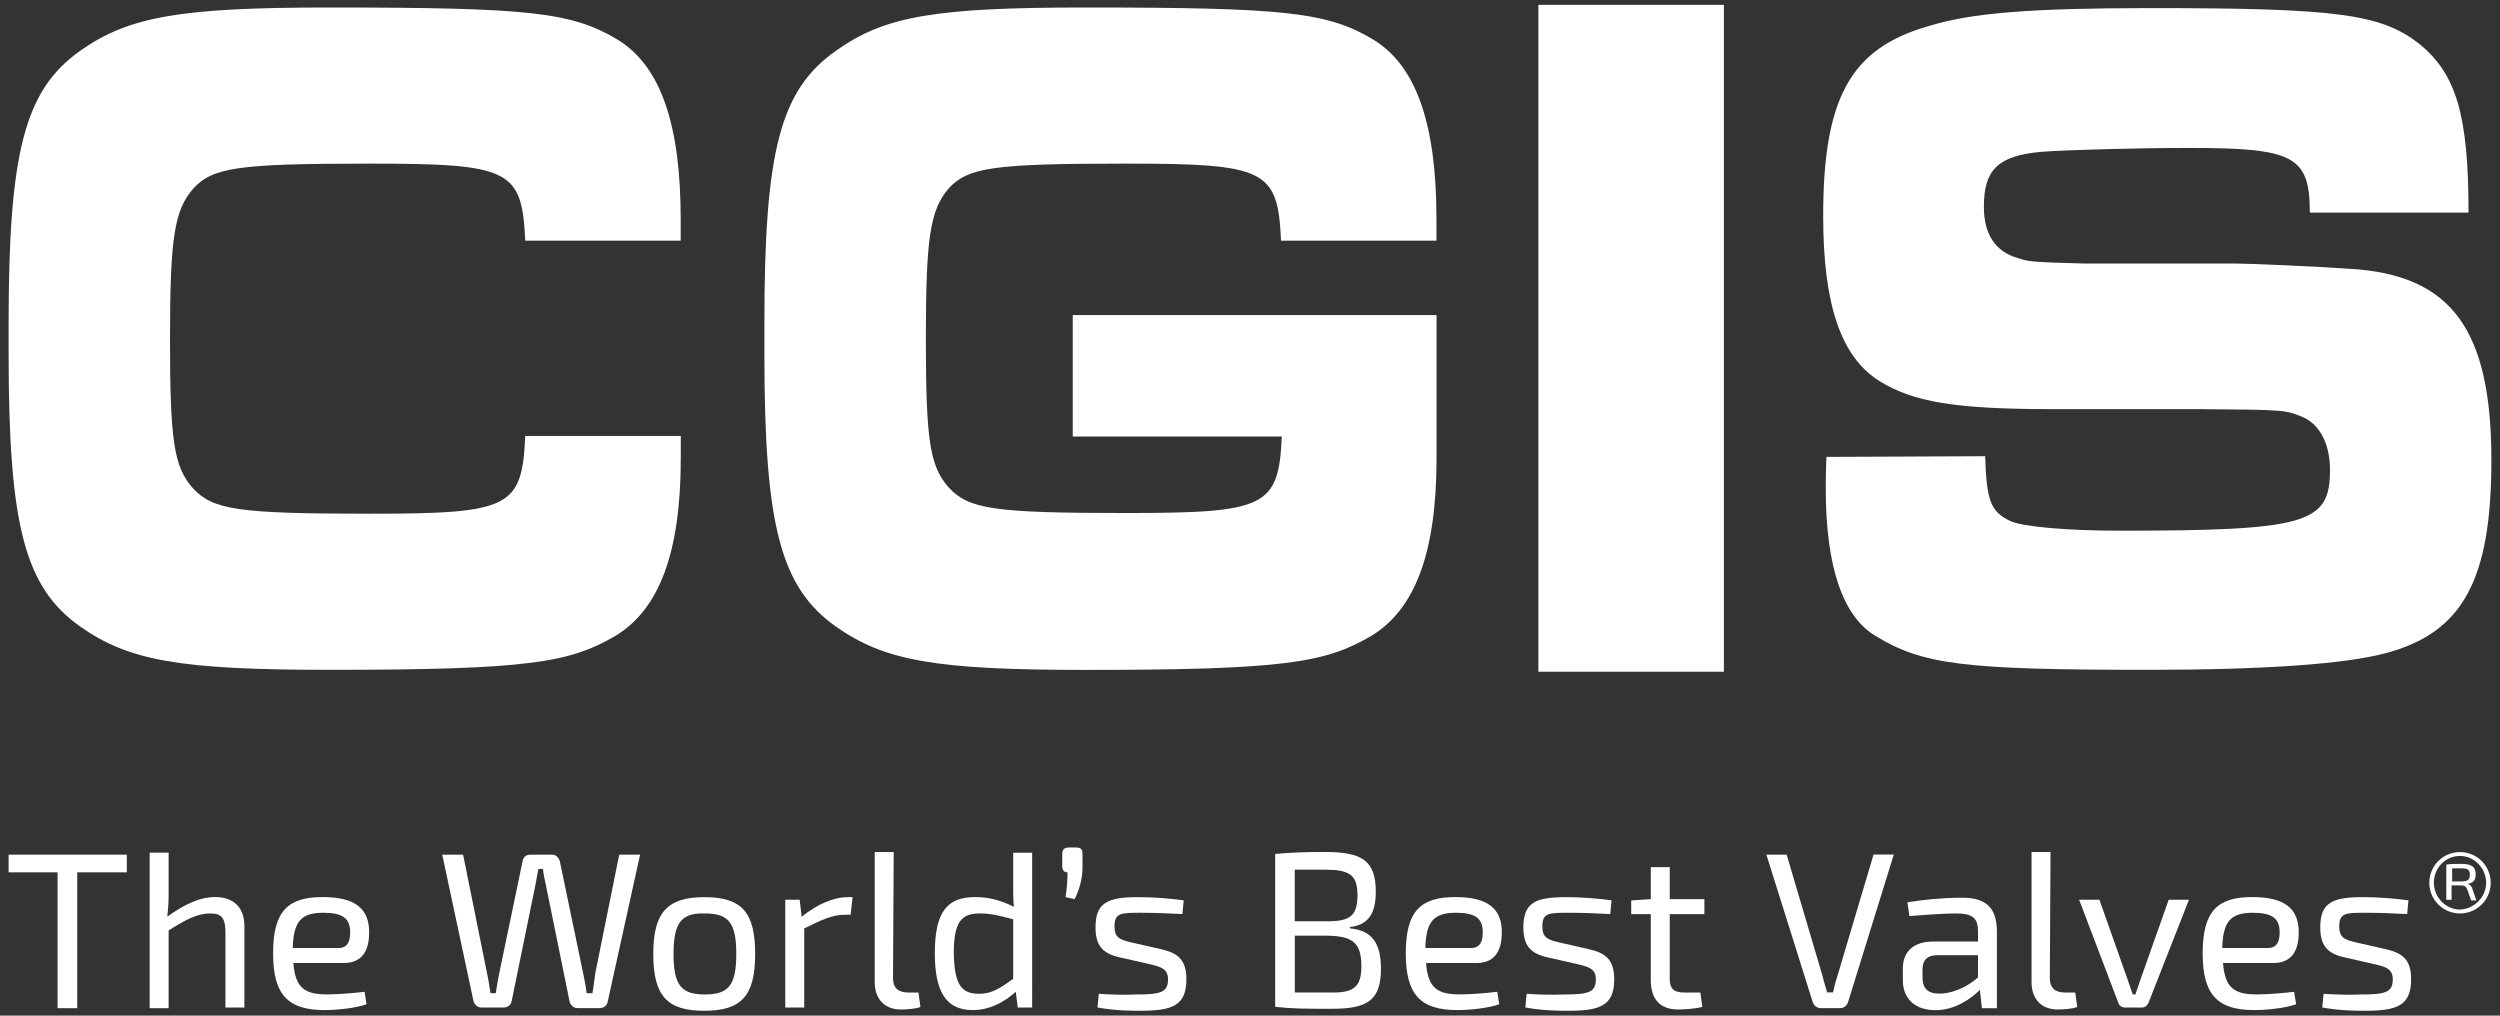
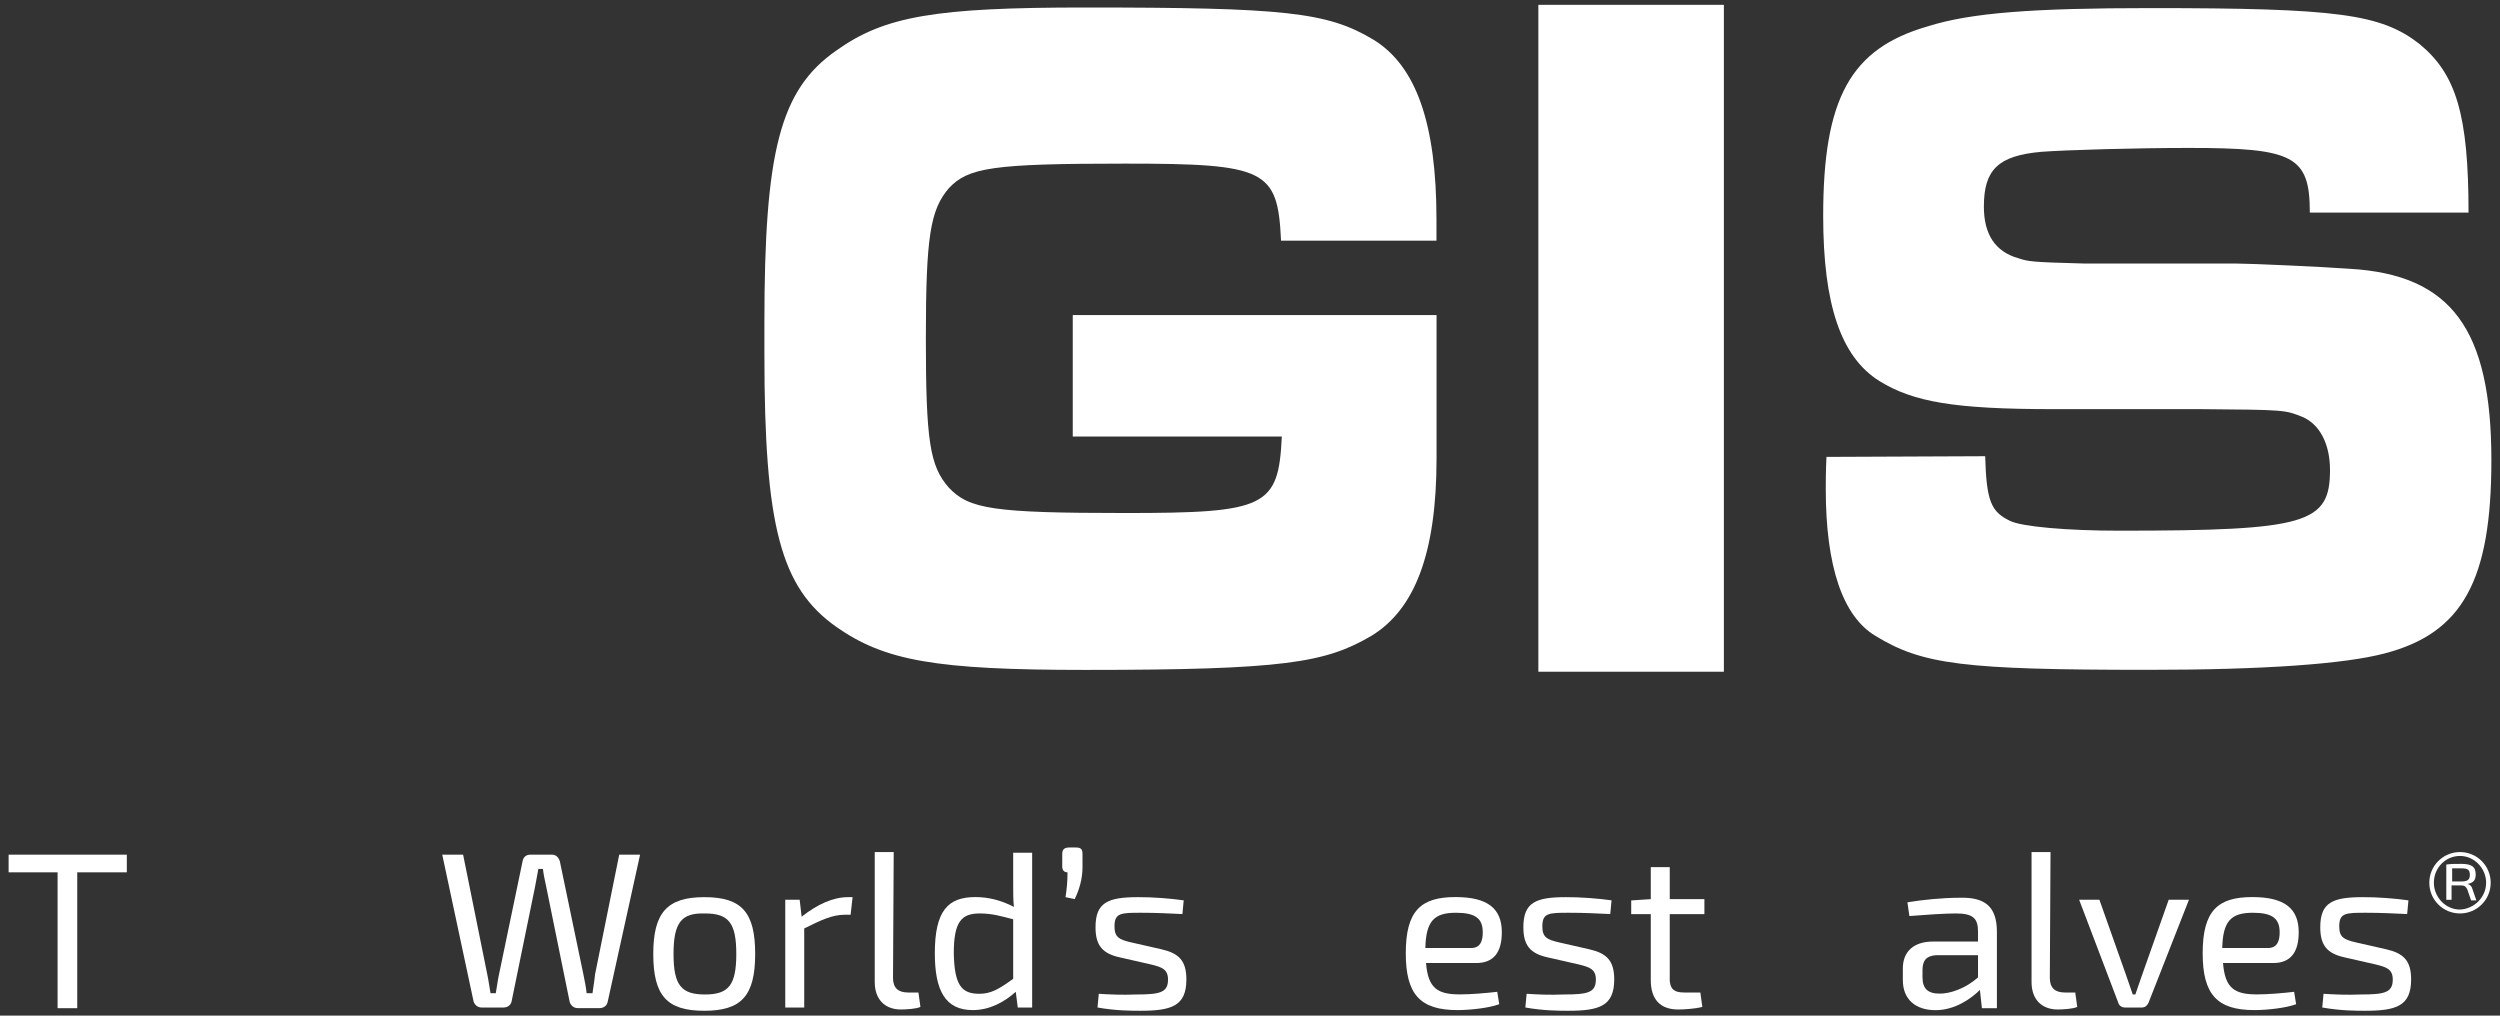
<svg xmlns="http://www.w3.org/2000/svg" version="1.1" id="Layer_1" x="0px" y="0px" viewBox="0 0 290 117.81" style="enable-background:new 0 0 290 117.81;" xml:space="preserve">
  <rect x="0" y="0" width="290" height="117.81" fill="#333333" stroke="none" />
  <style type="text/css">
	.st0{fill:#FFFFFF;}
</style>
  <g>
    <g>
-       <path class="st0" d="M42.82,18.98c16.37,0,17.73,0.68,18.11,8.94h18.03v-2.5c0-11.06-2.35-17.81-7.35-20.84    c-5.3-3.18-10.3-3.71-33.41-3.71c-17.35,0-23.26,1.06-28.87,5C2.89,10.41,1,17.54,1,37.46c0,0.61,0,1.21,0,1.82    c0,0.61,0,1.21,0,1.82c0,19.93,1.89,27.05,8.33,31.6c5.61,3.94,11.52,5,28.87,5c23.11,0,27.88-0.83,33.19-3.94    c5-3.03,7.58-9.47,7.58-20.61v-2.58H60.93c-0.38,8.33-1.74,9.02-18.03,9.02c-15.38,0-18.18-0.45-20.53-2.96    c-2.2-2.5-2.65-5.46-2.65-17.35c0-11.82,0.53-14.85,2.65-17.35C24.64,19.43,27.44,18.98,42.82,18.98z" />
      <path class="st0" d="M130.49,18.98c16.37,0,17.73,0.68,18.11,8.94h18.03v-2.5c0-11.06-2.35-17.81-7.35-20.84    c-5.3-3.18-10.3-3.71-33.41-3.71c-17.35,0-23.26,0.99-28.87,5c-6.52,4.55-8.33,11.67-8.33,31.6c0,0.61,0,1.21,0,1.82    c0,0.61,0,1.21,0,1.82c0,19.93,1.89,27.05,8.33,31.6c5.61,3.94,11.52,5,28.87,5c23.11,0,27.88-0.83,33.19-3.94    c5-3.03,7.58-9.47,7.58-20.61v-2.58l0,0c0-0.38,0-0.83,0-1.21l0,0c0-0.76,0-1.59,0-2.42V36.55h-42.2v14.09h24.25    c-0.38,8.18-1.82,8.87-18.11,8.87c-15.38,0-18.18-0.45-20.53-2.96c-2.2-2.5-2.65-5.46-2.65-17.35c0-11.82,0.53-14.85,2.65-17.35    C112.31,19.43,115.11,18.98,130.49,18.98z" />
      <path class="st0" d="M178.45,0.56h21.52v77.36h-21.52L178.45,0.56L178.45,0.56z" />
      <path class="st0" d="M230.28,52.92c0.15,5.23,0.68,6.44,2.88,7.5c1.36,0.68,6.67,1.14,12.65,1.14c21.82,0,24.47-0.83,24.47-7.05    c0-3.03-1.21-5.3-3.18-6.14c-2.05-0.83-2.05-0.83-11.82-0.91h-17.12c-11.44,0-16.21-0.83-20.15-3.26    c-4.47-2.8-6.52-8.87-6.52-19.17c0-13.64,3.18-19.4,12.12-21.97c5-1.59,12.27-2.12,25.84-2.12c21.75,0,26.75,0.68,31.22,4.17    c4.24,3.49,5.68,8.18,5.68,19.55h-18.41c0-6.59-1.89-7.5-14.02-7.5c-6.06,0-14.17,0.23-17.12,0.45c-5,0.45-6.67,2.05-6.67,6.36    c0,3.18,1.29,5.23,4.02,5.99c1.14,0.38,1.52,0.45,7.65,0.61h17.58c1.67,0,10.08,0.38,13.18,0.61c11.82,0.68,16.44,7.05,16.44,22.2    c0,13.94-3.33,20.08-12.43,22.43c-4.62,1.21-13.87,1.89-27.35,1.89c-21.52,0-26.22-0.61-31.67-3.94    c-3.79-2.27-5.76-8.03-5.76-17.05c0-0.68,0-2.12,0.08-3.71L230.28,52.92L230.28,52.92z" />
    </g>
    <g>
      <path class="st0" d="M8.96,101.19v15.76H6.68v-15.76H1v-2.05h13.71v2.05H8.96z" />
-       <path class="st0" d="M28.35,107.47v9.4h-2.2v-8.71c0-1.67-0.45-2.2-1.74-2.2c-1.52,0-2.8,0.68-4.85,1.97v9.02h-2.2V98.91h2.2v5    c0,0.91-0.08,1.74-0.15,2.42c1.89-1.36,3.71-2.27,5.53-2.27C27.14,104.06,28.35,105.28,28.35,107.47z" />
-       <path class="st0" d="M42.29,115.05l0.23,1.44c-1.21,0.45-3.41,0.68-4.85,0.68c-4.32,0-5.99-1.82-5.99-6.59    c0-4.93,1.74-6.52,5.76-6.52c3.79,0,5.38,1.36,5.38,4.09c0,2.27-0.91,3.56-2.96,3.56h-5.83c0.23,2.96,1.36,3.64,3.94,3.64    C39.26,115.35,41.01,115.2,42.29,115.05z M33.96,109.97h5.3c1.14,0,1.36-0.91,1.36-1.82c0-1.59-0.83-2.27-3.11-2.27    C34.94,105.88,34.04,106.87,33.96,109.97z" />
      <path class="st0" d="M70.48,116.26c-0.08,0.38-0.45,0.68-0.91,0.68H67c-0.45,0-0.76-0.3-0.91-0.68l-2.73-13.41    c-0.15-0.68-0.3-1.36-0.38-2.05h-0.53l-0.38,2.05l-2.73,13.34c-0.08,0.38-0.45,0.68-0.91,0.68h-2.58c-0.45,0-0.76-0.3-0.91-0.68    l-3.64-17.05h2.42l2.8,13.87c0.15,0.68,0.23,1.36,0.38,2.2h0.61c0.15-0.83,0.23-1.52,0.38-2.2l2.73-13.11    c0.08-0.45,0.38-0.76,0.91-0.76h2.5c0.45,0,0.76,0.3,0.91,0.76l2.73,13.11c0.15,0.76,0.3,1.44,0.38,2.2h0.68    c0.08-0.68,0.23-1.44,0.3-2.2l2.8-13.87h2.42L70.48,116.26z" />
      <path class="st0" d="M87.6,110.66c0,4.85-1.59,6.59-5.91,6.59c-4.32,0-5.91-1.74-5.91-6.59c0-4.77,1.59-6.59,5.91-6.59    C86.09,104.06,87.6,105.88,87.6,110.66z M78.13,110.66c0,3.64,0.91,4.7,3.64,4.7s3.64-1.06,3.64-4.7s-0.91-4.7-3.64-4.7    C79.04,105.88,78.13,107.02,78.13,110.66z" />
      <path class="st0" d="M98.67,106.11h-0.68c-1.44,0-2.73,0.61-4.7,1.59v9.17h-2.2v-12.5h1.67l0.23,1.97    c1.82-1.44,3.64-2.27,5.38-2.27h0.53L98.67,106.11z" />
      <path class="st0" d="M103.59,113.46c0,1.14,0.61,1.67,1.74,1.67h1.21l0.23,1.67c-0.45,0.23-1.67,0.3-2.27,0.3    c-1.82,0-3.03-1.14-3.03-3.18V98.84h2.2L103.59,113.46z" />
      <path class="st0" d="M119.73,116.87h-1.67l-0.23-1.82c-1.36,1.21-3.03,2.12-5,2.12c-3.18,0-4.39-2.27-4.39-6.59    c0-4.93,1.52-6.52,4.7-6.52c1.52,0,3.03,0.38,4.47,1.14c-0.08-0.83-0.08-1.59-0.08-2.42v-3.86h2.2L119.73,116.87L119.73,116.87z     M113.59,115.28c1.36,0,2.27-0.53,3.94-1.74v-6.9c-1.44-0.38-2.5-0.68-3.86-0.68c-2.12,0-3.03,0.91-3.03,4.62    C110.71,114.29,111.55,115.28,113.59,115.28z" />
      <path class="st0" d="M124.81,98.31c0.61,0,0.76,0.23,0.76,0.76v1.52c0,1.36-0.38,2.65-0.91,3.71l-1.06-0.23    c0.15-0.99,0.23-1.74,0.23-2.88c-0.38,0-0.61-0.23-0.61-0.68v-1.44c0-0.53,0.23-0.76,0.83-0.76    C124.2,98.31,124.81,98.31,124.81,98.31z" />
      <path class="st0" d="M137.31,104.44l-0.15,1.59c-1.59-0.08-3.18-0.15-4.77-0.15c-2.35,0-3.11,0-3.11,1.59    c0,1.29,0.61,1.52,1.82,1.82l3.64,0.83c1.97,0.45,2.88,1.29,2.88,3.49c0,3.11-1.74,3.64-5.38,3.64c-0.91,0-2.8,0-4.93-0.38    l0.15-1.59c1.21,0.08,2.73,0.15,4.32,0.08c2.8,0,3.71-0.23,3.71-1.74c0-1.21-0.76-1.44-1.97-1.74l-3.64-0.83    c-2.05-0.45-2.8-1.44-2.8-3.49c0-2.88,1.44-3.49,4.93-3.49C133.67,104.06,135.79,104.22,137.31,104.44z" />
-       <path class="st0" d="M156.63,107.7c2.65,0.23,3.56,1.89,3.56,4.7c0,3.64-1.59,4.62-5.68,4.62c-3.03,0-4.55,0-6.59-0.23V99.06    c1.74-0.15,3.11-0.23,5.76-0.23c4.32,0,5.91,0.99,5.91,4.62c0,2.58-0.91,3.86-3.03,4.09L156.63,107.7L156.63,107.7z     M150.19,100.88v5.99h3.79c2.58,0,3.49-0.61,3.49-3.03s-0.99-2.96-3.86-2.96C152.24,100.88,151.1,100.88,150.19,100.88z     M157.92,112.1c0-2.73-0.99-3.49-3.86-3.56h-3.86v6.59c1.06,0,2.42,0,4.02,0C156.93,115.2,157.92,114.6,157.92,112.1z" />
      <path class="st0" d="M173.68,115.05l0.23,1.44c-1.21,0.45-3.41,0.68-4.85,0.68c-4.32,0-5.99-1.82-5.99-6.59    c0-4.93,1.74-6.52,5.76-6.52c3.79,0,5.38,1.36,5.38,4.09c0,2.27-0.91,3.56-2.96,3.56h-5.83c0.23,2.96,1.36,3.64,3.94,3.64    C170.65,115.35,172.39,115.2,173.68,115.05z M165.34,109.97h5.3c1.14,0,1.36-0.91,1.36-1.82c0-1.59-0.83-2.27-3.11-2.27    C166.33,105.88,165.42,106.87,165.34,109.97z" />
      <path class="st0" d="M186.94,104.44l-0.15,1.59c-1.59-0.08-3.18-0.15-4.77-0.15c-2.35,0-3.11,0-3.11,1.59    c0,1.29,0.61,1.52,1.82,1.82l3.64,0.83c1.97,0.45,2.88,1.29,2.88,3.49c0,3.11-1.74,3.64-5.38,3.64c-0.91,0-2.8,0-4.93-0.38    l0.15-1.59c1.21,0.08,2.73,0.15,4.32,0.08c2.8,0,3.71-0.23,3.71-1.74c0-1.21-0.76-1.44-1.97-1.74l-3.64-0.83    c-2.05-0.45-2.8-1.44-2.8-3.49c0-2.88,1.44-3.49,4.93-3.49C183.3,104.06,185.42,104.22,186.94,104.44z" />
      <path class="st0" d="M193.68,113.46c0,1.21,0.45,1.67,1.67,1.67h1.89l0.23,1.67c-0.83,0.23-2.2,0.3-2.8,0.3    c-2.12,0-3.18-1.21-3.18-3.41v-7.65h-2.27v-1.59l2.27-0.15v-3.71h2.2v3.71h4.02v1.74h-4.02V113.46L193.68,113.46z" />
-       <path class="st0" d="M214.37,116.26c-0.15,0.38-0.45,0.68-0.91,0.68h-2.27c-0.45,0-0.76-0.3-0.91-0.68l-5.38-17.12h2.35    l4.17,14.09c0.15,0.68,0.38,1.29,0.53,1.89h0.68c0.15-0.68,0.3-1.29,0.53-1.97l4.17-14.02h2.35L214.37,116.26z" />
      <path class="st0" d="M231.64,108.08v8.87h-1.74l-0.23-2.12c-0.99,0.99-2.88,2.35-5.15,2.35s-3.79-1.21-3.79-3.49v-1.36    c0-1.97,1.29-3.11,3.49-3.11h5.23v-1.14c0-1.52-0.53-2.12-2.58-2.12c-1.29,0-3.49,0.15-5.38,0.3l-0.23-1.59    c1.74-0.3,4.17-0.53,6.06-0.53C230.13,104.06,231.64,105.05,231.64,108.08z M229.45,113.38v-2.58h-4.85    c-1.21,0.08-1.59,0.68-1.59,1.74v0.83c0,1.29,0.61,1.89,1.97,1.89C226.19,115.28,228.01,114.67,229.45,113.38z" />
      <path class="st0" d="M237.78,113.46c0,1.14,0.61,1.67,1.74,1.67h1.21l0.23,1.67c-0.45,0.23-1.67,0.3-2.27,0.3    c-1.82,0-3.03-1.14-3.03-3.18V98.84h2.2L237.78,113.46z" />
      <path class="st0" d="M249.22,116.34c-0.15,0.3-0.38,0.53-0.76,0.53h-1.97c-0.38,0-0.68-0.23-0.76-0.53l-4.55-11.97h2.35l3.11,8.79    c0.23,0.68,0.53,1.52,0.76,2.2h0.3l0.76-2.2l3.11-8.79h2.35L249.22,116.34z" />
      <path class="st0" d="M266.12,115.05l0.23,1.44c-1.21,0.45-3.41,0.68-4.85,0.68c-4.32,0-5.99-1.82-5.99-6.59    c0-4.93,1.74-6.52,5.76-6.52c3.79,0,5.38,1.36,5.38,4.09c0,2.27-0.91,3.56-2.95,3.56h-5.83c0.23,2.96,1.36,3.64,3.94,3.64    C263.16,115.35,264.83,115.2,266.12,115.05z M257.78,109.97h5.3c1.14,0,1.36-0.91,1.36-1.82c0-1.59-0.83-2.27-3.11-2.27    C258.77,105.88,257.86,106.87,257.78,109.97z" />
      <path class="st0" d="M279.38,104.44l-0.15,1.59c-1.59-0.08-3.18-0.15-4.77-0.15c-2.35,0-3.11,0-3.11,1.59    c0,1.29,0.61,1.52,1.82,1.82l3.64,0.83c1.97,0.45,2.88,1.29,2.88,3.49c0,3.11-1.74,3.64-5.38,3.64c-0.91,0-2.8,0-4.93-0.38    l0.15-1.59c1.21,0.08,2.73,0.15,4.32,0.08c2.8,0,3.71-0.23,3.71-1.74c0-1.21-0.76-1.44-1.97-1.74l-3.64-0.83    c-2.05-0.45-2.8-1.44-2.8-3.49c0-2.88,1.44-3.49,4.93-3.49C275.74,104.06,277.86,104.22,279.38,104.44z" />
      <path class="st0" d="M288.92,102.4c0,1.97-1.59,3.56-3.56,3.56c-1.97,0-3.56-1.59-3.56-3.56c0-1.97,1.59-3.56,3.56-3.56    C287.33,98.84,288.92,100.43,288.92,102.4z M288.39,102.4c0-1.67-1.36-3.11-3.03-3.11c-1.67,0-3.03,1.36-3.03,3.11    c0,1.67,1.36,3.11,3.03,3.11C287.03,105.43,288.39,104.06,288.39,102.4z M286.2,102.55c0.23,0,0.53,0.23,0.61,0.61l0.45,1.29    h-0.61l-0.45-1.29c-0.15-0.3-0.3-0.45-0.68-0.45h-1.14v1.67h-0.61v-4.09c0.53-0.08,0.91-0.08,1.74-0.08c1.14,0,1.67,0.3,1.67,1.21    C287.18,102.09,286.95,102.4,286.2,102.55L286.2,102.55L286.2,102.55z M285.51,102.25c0.76,0,0.99-0.23,0.99-0.76    c0-0.61-0.23-0.76-0.99-0.76h-1.06v1.52H285.51z" />
    </g>
  </g>
</svg>